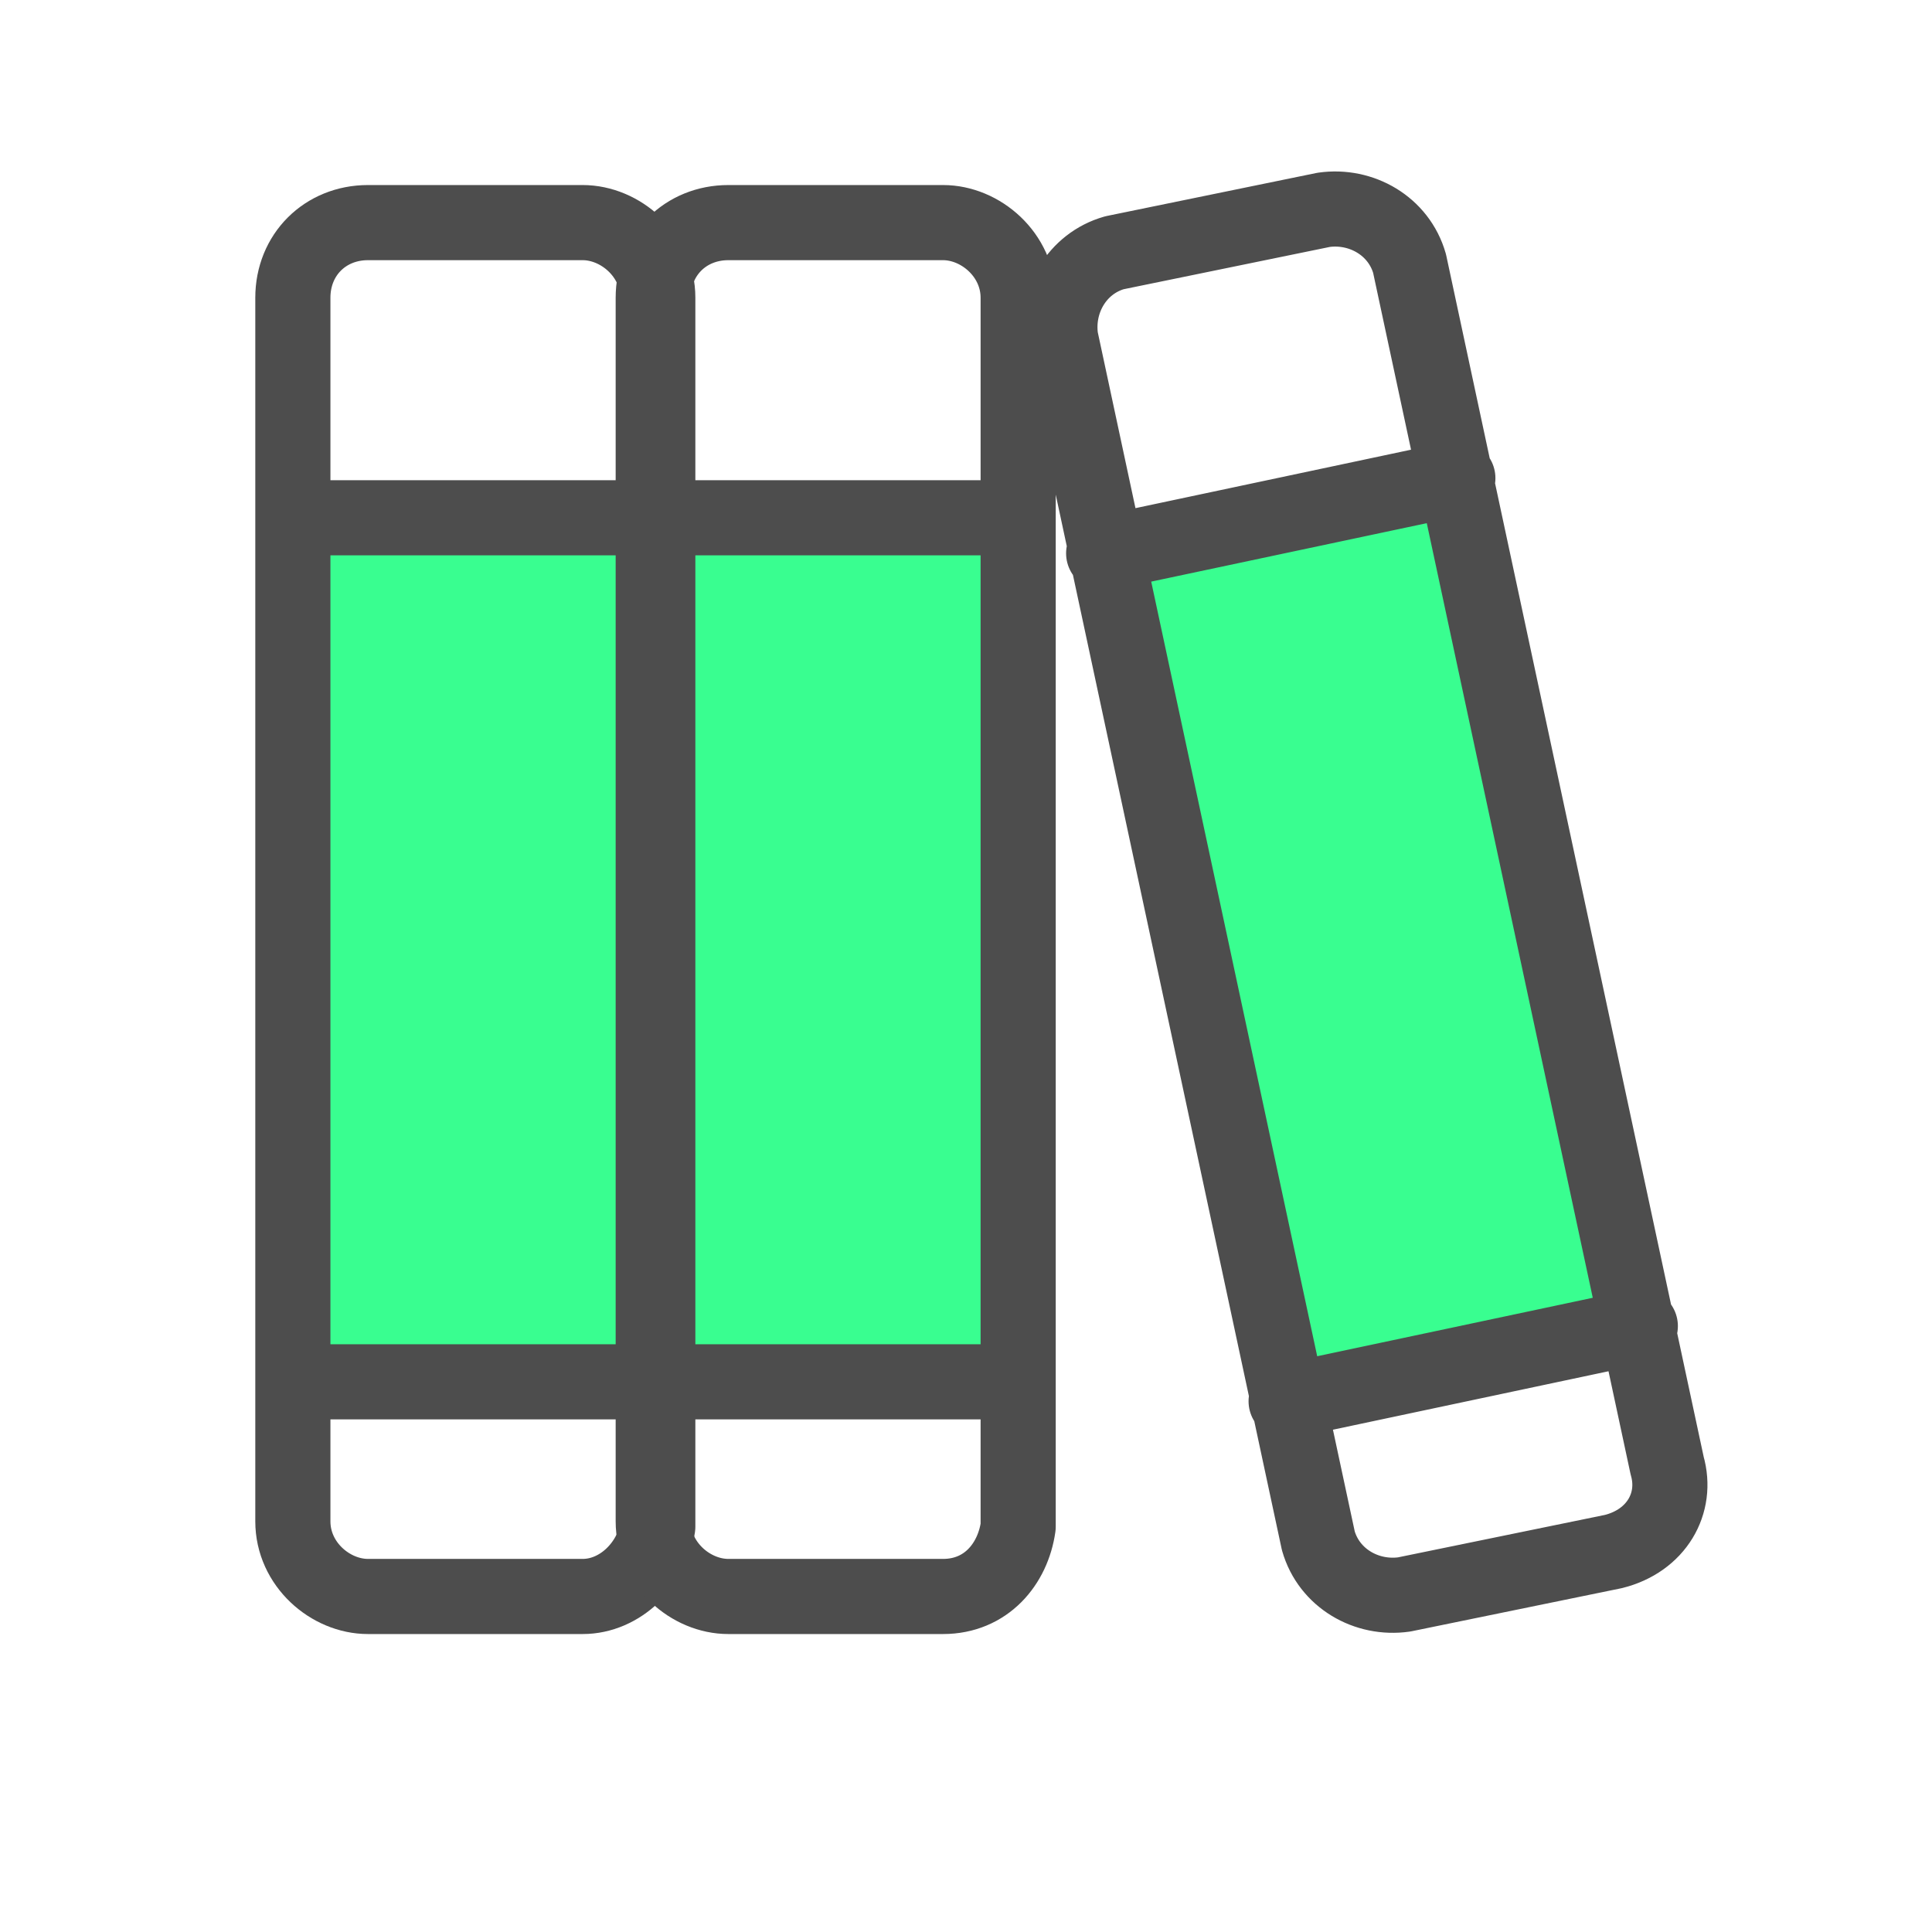
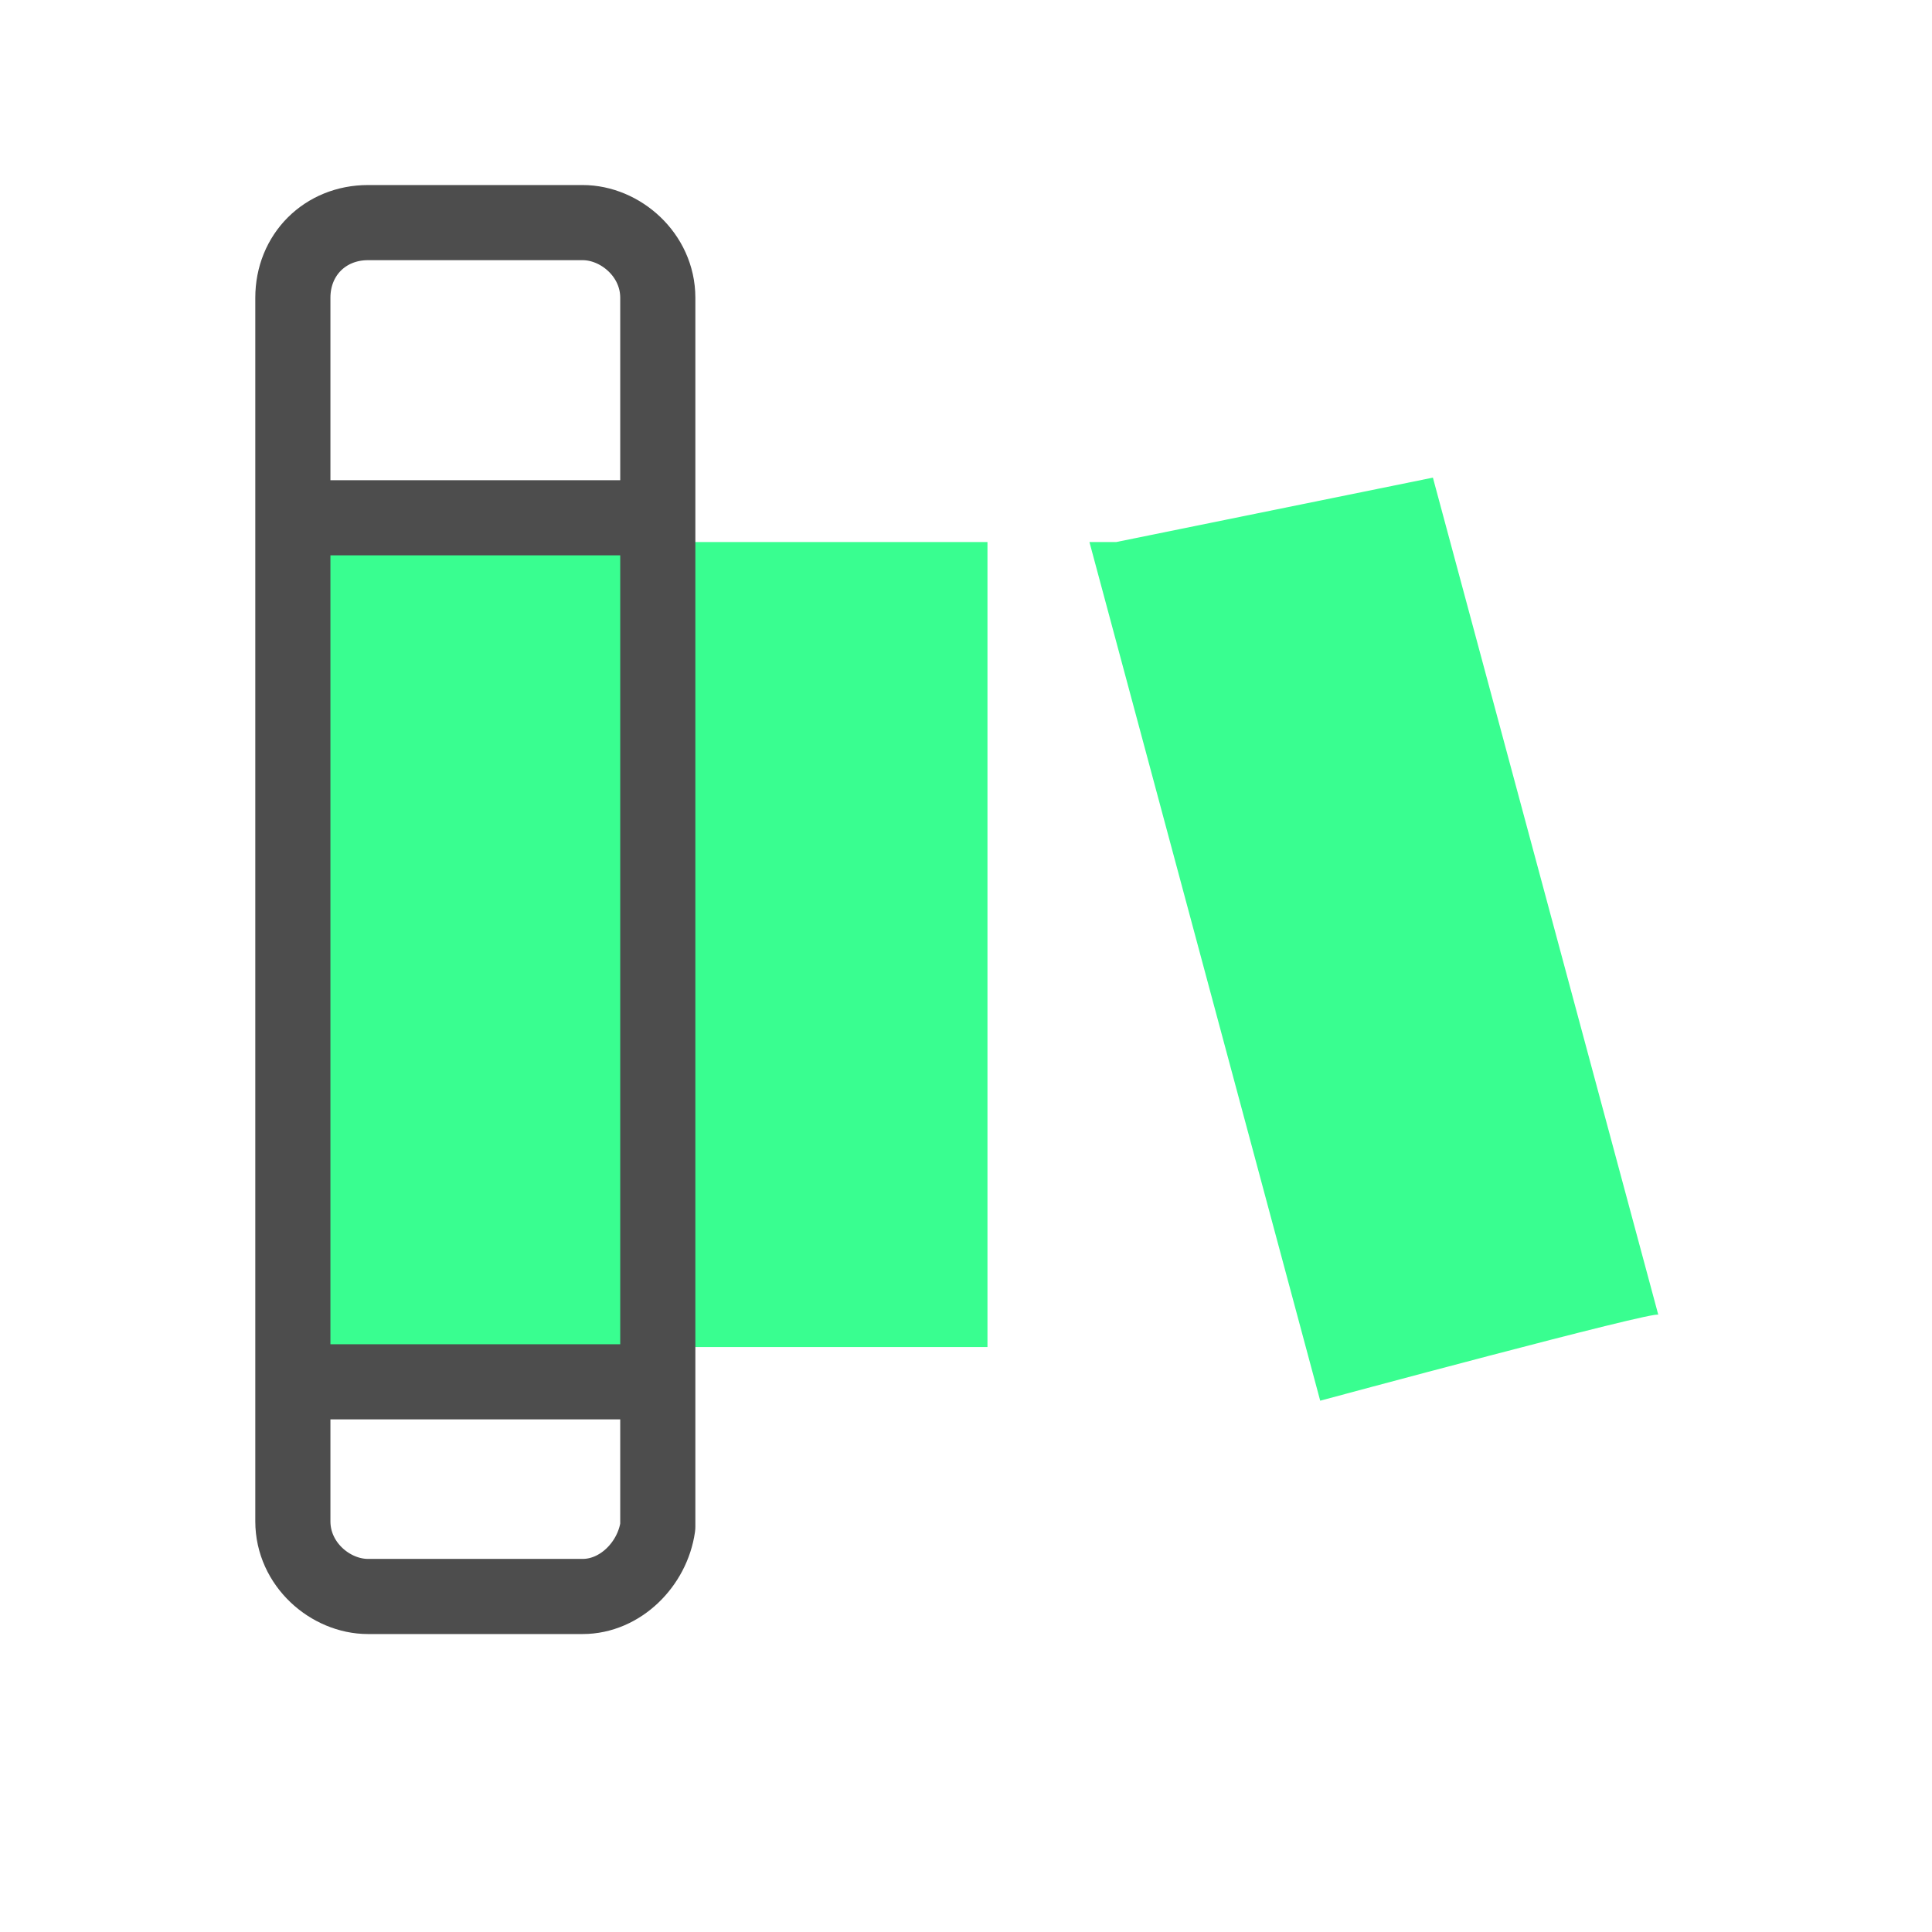
<svg xmlns="http://www.w3.org/2000/svg" width="36" height="36">
  <g fill="none" fill-rule="evenodd">
    <path d="m26.7 8.9 4.2 15.6c0-.1-6.3 1.6-6.3 1.6l-4.3-16h.5l5.9-1.2zM6 10.1h12.4v15H6z" fill="#39FE90" fill-rule="nonzero" />
-     <path d="M2.1 1h32.6v32.6H2.1z" />
    <path d="M10.857 29.748h-4c-.7 0-1.4-.6-1.4-1.4v-22.8c0-.8.6-1.4 1.4-1.4h4c.7 0 1.4.6 1.4 1.4v22.9c-.1.7-.7 1.3-1.4 1.3zM5.457 25.748h6.7M5.457 9.648h6.7" stroke="#4D4D4D" stroke-width="1.4" stroke-linecap="round" stroke-linejoin="round" />
-     <path d="M17.572 29.748h-4c-.7 0-1.4-.6-1.4-1.4v-22.8c0-.8.6-1.4 1.4-1.4h4c.7 0 1.4.6 1.4 1.4v22.9c-.1.7-.6 1.3-1.4 1.3zM12.172 25.748h6.7M12.172 9.648h6.7M26.165 29.71c-.7.1-1.4-.3-1.6-1l-4.8-22.4c-.1-.7.3-1.4 1-1.6l3.9-.8c.7-.1 1.4.3 1.6 1l4.8 22.4c.2.7-.2 1.4-1 1.6l-3.9.8zM23.965 26.11l6.6-1.4M20.565 10.31l6.6-1.4" stroke="#4D4D4D" stroke-width="1.4" stroke-linecap="round" stroke-linejoin="round" />
  </g>
</svg>